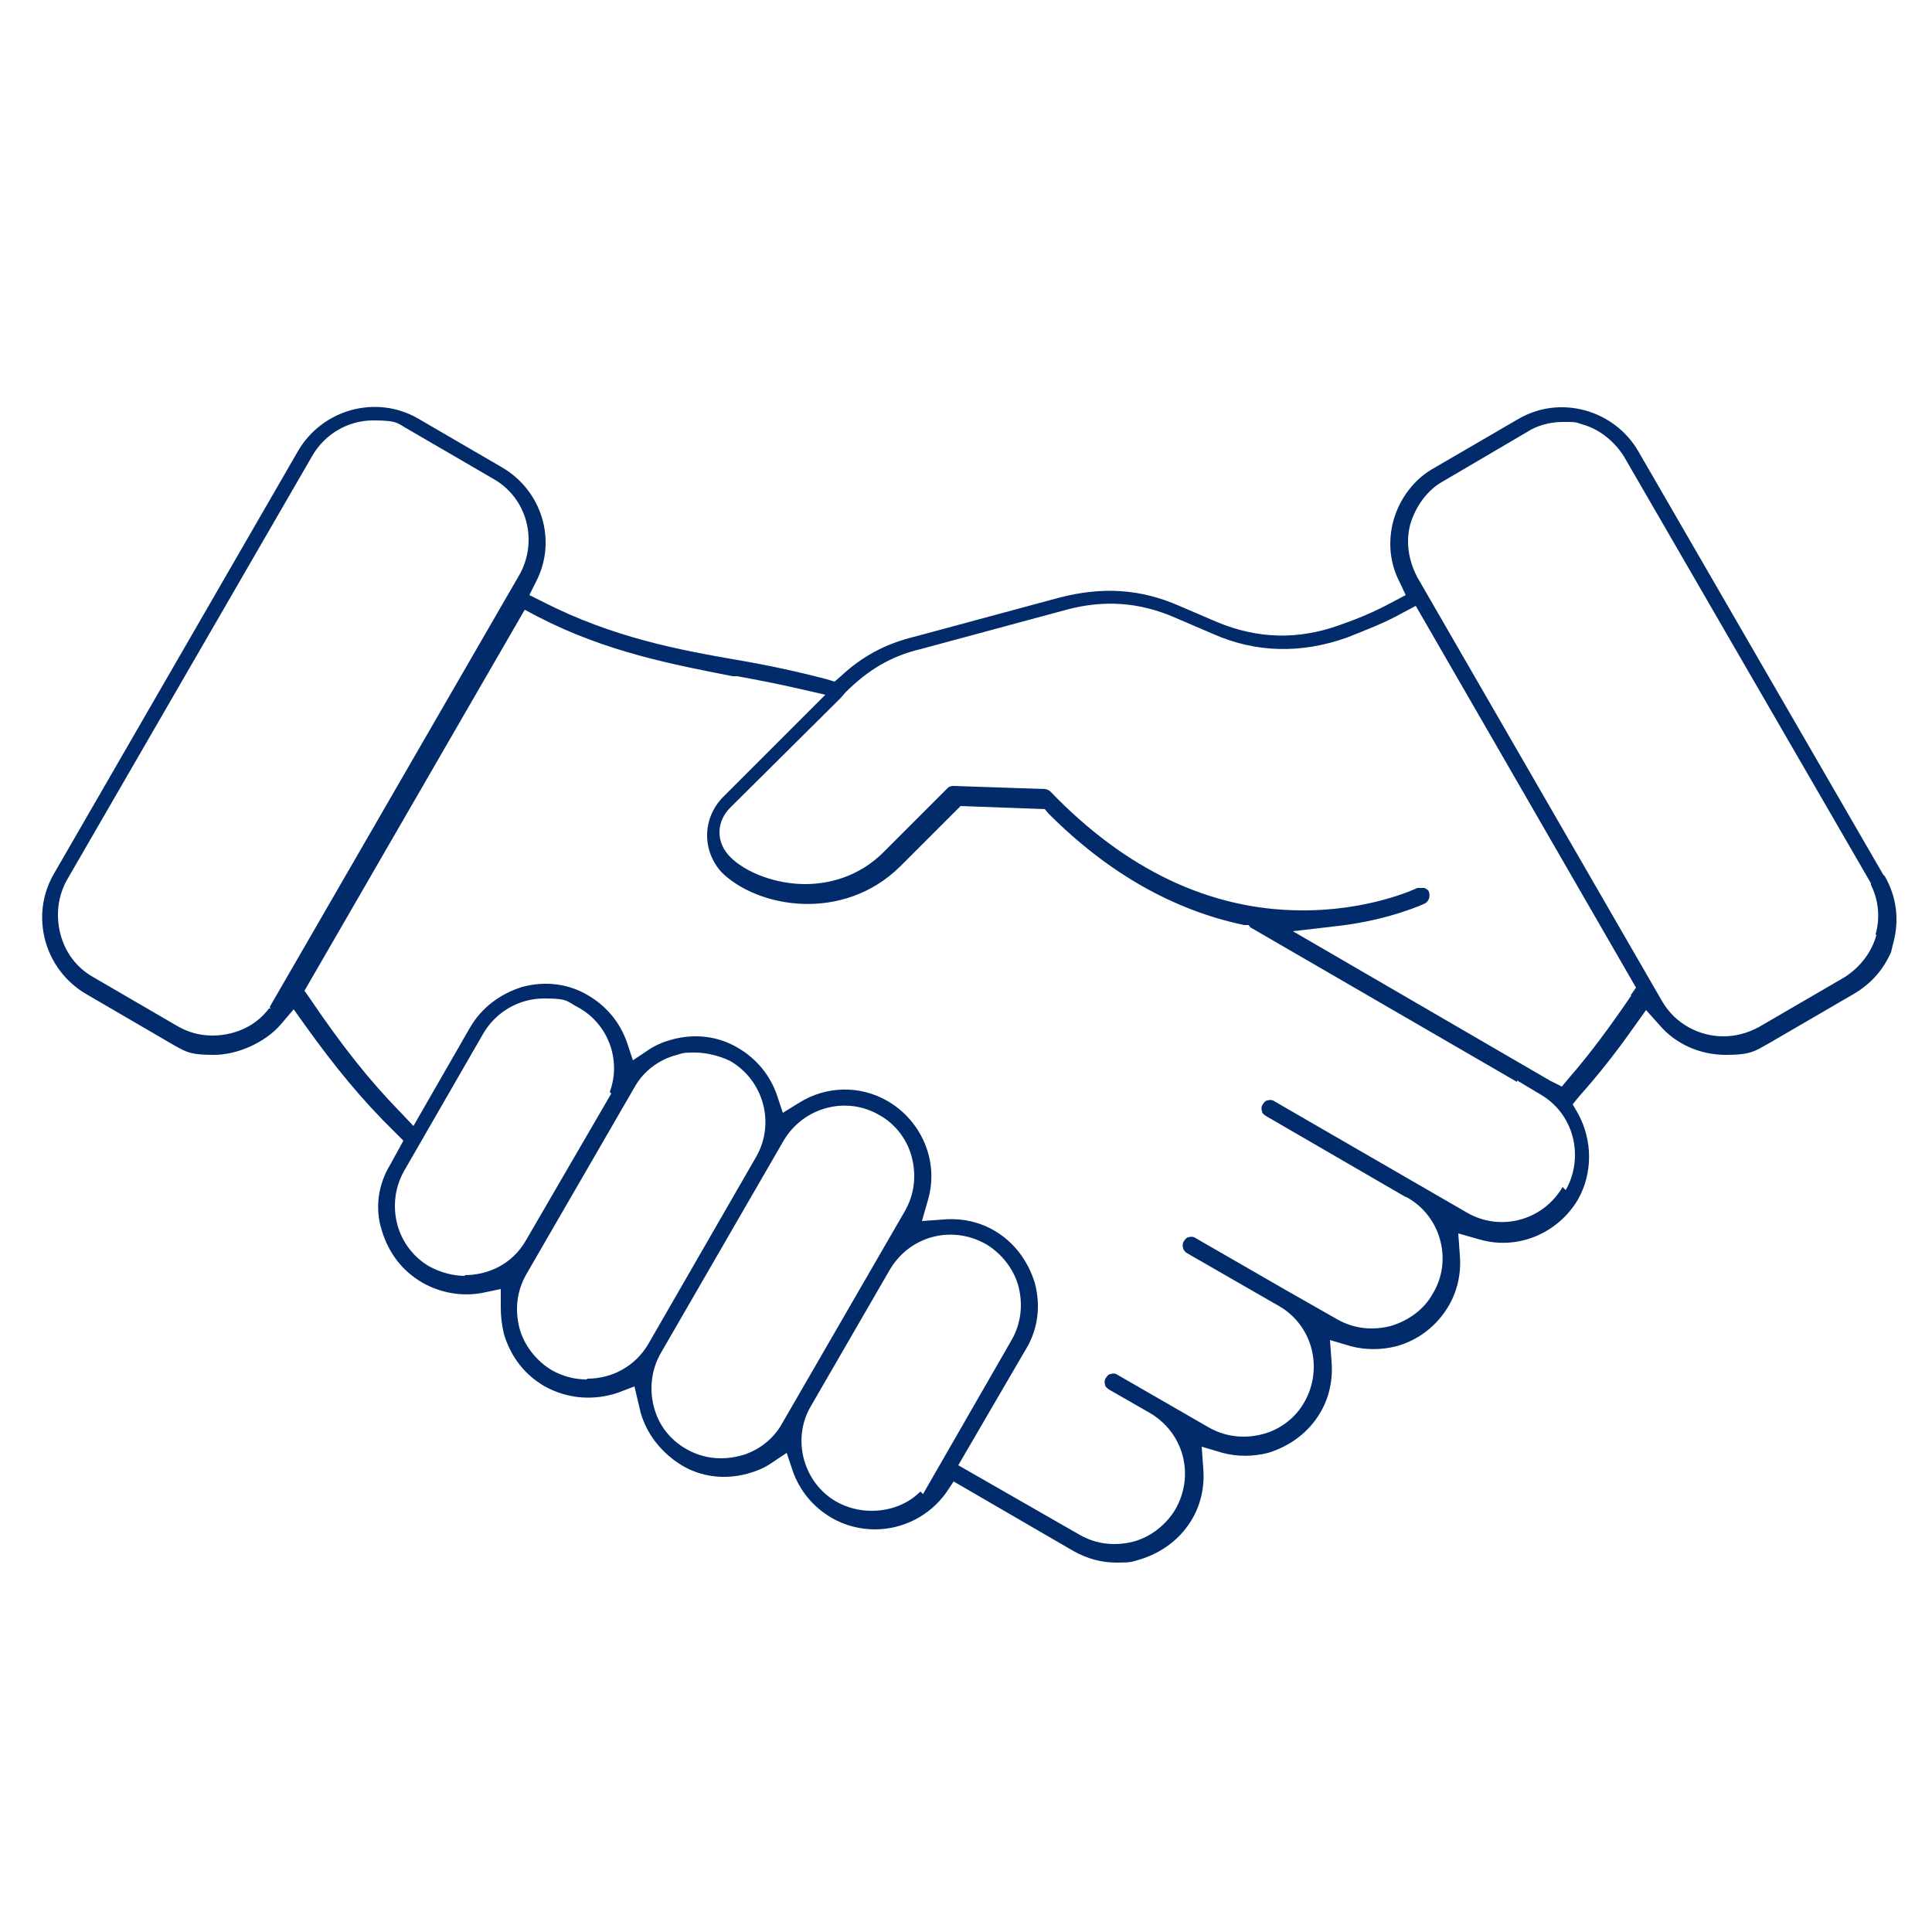
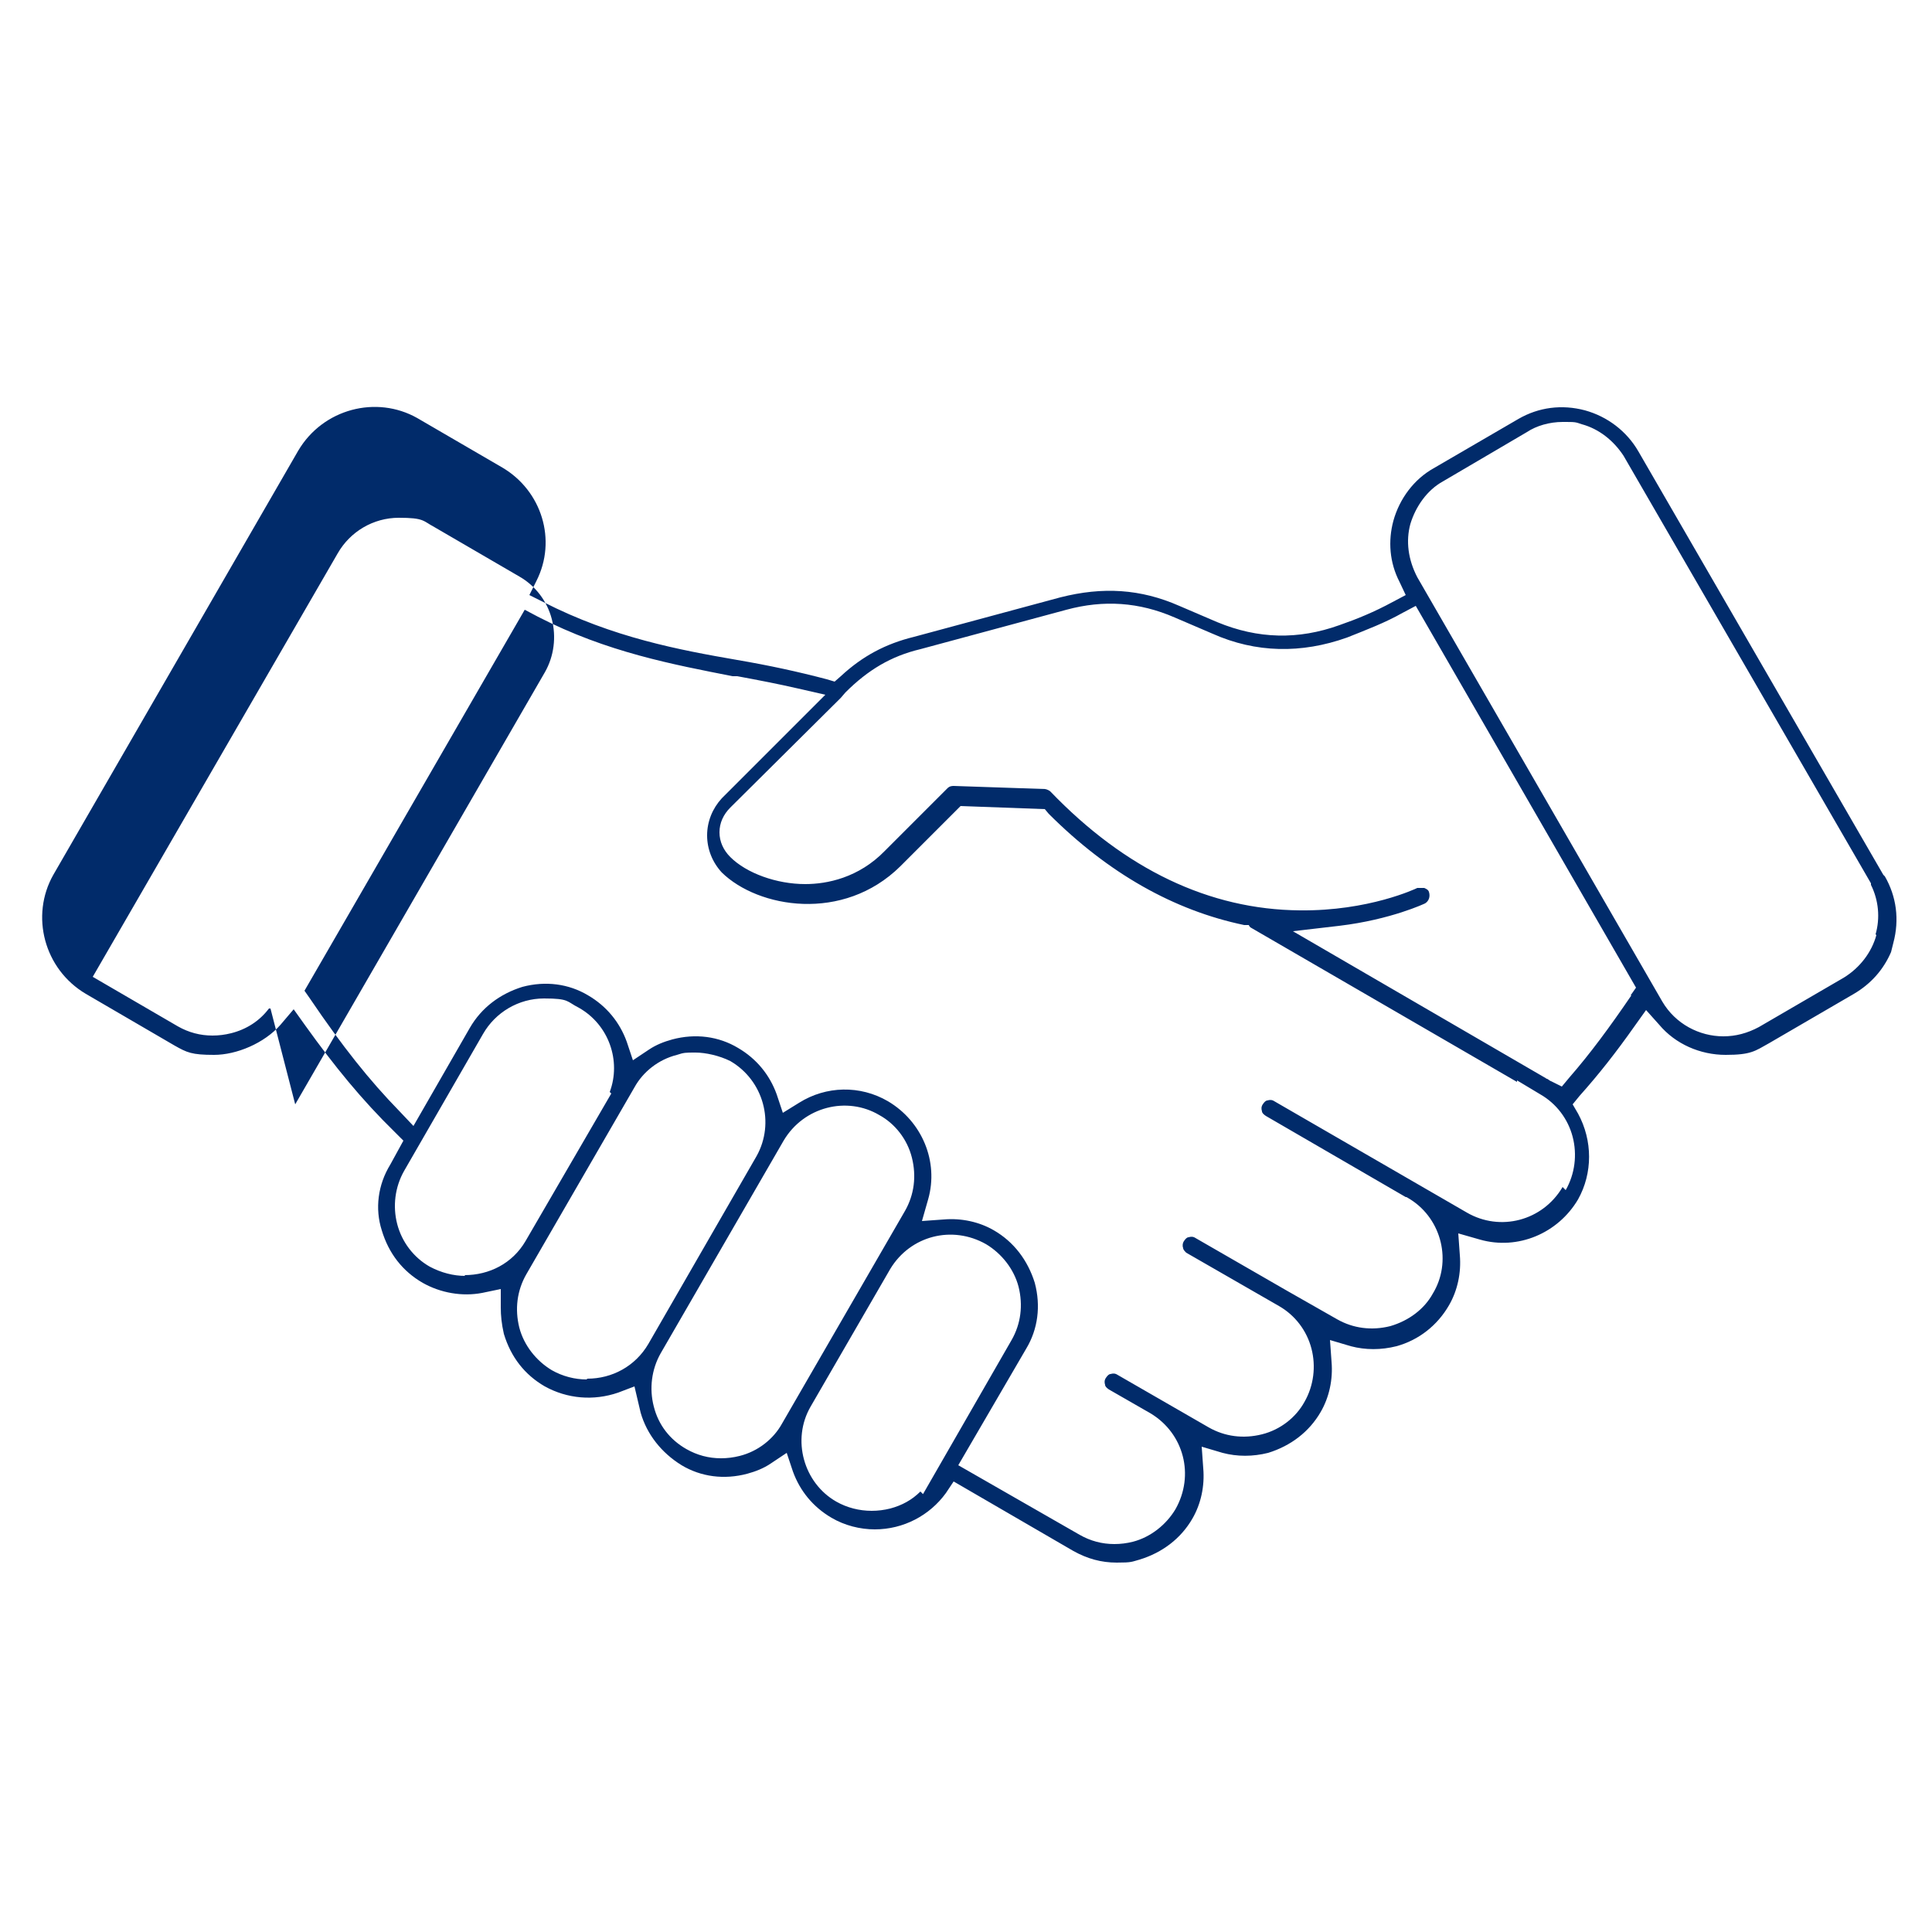
<svg xmlns="http://www.w3.org/2000/svg" version="1.1" viewBox="0 0 250 250">
  <defs>
    <style>
      .cls-1 {
        fill: #012B6A;
      }
    </style>
  </defs>
  <g>
    <g id="Layer_1">
      <g id="Layer_1-2" data-name="Layer_1">
-         <path class="cls-1" d="M243.7,113.2l-31.7-54.8c-1.5-2.6-4-4.5-6.9-5.3-3-.8-6-.4-8.6,1.1l-11,6.4c-2.5,1.4-4.4,3.9-5.2,6.8-.7,2.6-.5,5.4.8,7.9l.8,1.7-1.7.9c-2.4,1.3-4.6,2.2-6.9,3-5.3,1.9-10.5,1.8-15.8-.4l-4.9-2.1c-5-2.2-9.9-2.5-15.4-1.1l-18.9,5.1c-3.7.9-6.7,2.5-9.5,5.1l-.8.7-1-.3c-3.8-1-7.5-1.8-11.6-2.5-7.5-1.3-16.1-2.9-25.1-7.5l-1.8-.9.9-1.8c2.7-5.3.7-11.7-4.4-14.7l-11-6.4c-5.3-3-12.2-1.2-15.4,4.2L6.9,113.2c-3,5.3-1.2,12.2,4.2,15.4l11.5,6.7c1.6.9,2.2,1.2,5.1,1.2s6.5-1.5,8.6-3.9l1.7-2,1.5,2.1c3.8,5.3,7.3,9.6,11.6,13.8l1.1,1.1-1.7,3.1c-1.6,2.6-2,5.7-1.1,8.5.9,3,2.7,5.3,5.3,6.8,2.3,1.3,5.1,1.8,7.7,1.3l2.4-.5v2.4c0,1,.1,2.1.4,3.4.9,3,2.7,5.3,5.3,6.8,2.9,1.6,6.3,1.9,9.5.8l2.1-.8.8,3.4c.8,2.8,2.7,5.2,5.3,6.8,2.5,1.5,5.5,1.9,8.5,1.1,1.1-.3,2.1-.7,3-1.3l2.1-1.4.8,2.4c.9,2.5,2.6,4.6,5,6,1.7,1,3.7,1.5,5.6,1.5,3.7,0,7.1-1.8,9.2-4.7l1-1.5,15.5,9c1.8,1,3.6,1.5,5.6,1.5s1.9-.1,3-.4c2.9-.9,5.3-2.7,6.8-5.3,1.1-1.9,1.6-4.2,1.4-6.5l-.2-2.8,2.7.8c1.9.5,3.9.5,5.9,0,2.9-.9,5.3-2.7,6.8-5.3,1.1-1.9,1.6-4.2,1.4-6.5l-.2-2.8,2.7.8c1.9.5,3.9.5,5.9,0,2.9-.8,5.3-2.7,6.8-5.3,1.1-1.9,1.6-4.2,1.4-6.5l-.2-2.8,2.8.8c4.9,1.4,10.1-.8,12.7-5.2,1.9-3.4,1.9-7.6,0-11.1l-.7-1.2.9-1.1c2.5-2.8,4.7-5.6,7.1-9l1.5-2.1,1.7,1.9c2.1,2.5,5.3,3.9,8.6,3.9s3.8-.5,5.6-1.5l11-6.4c2.2-1.3,3.8-3.1,4.8-5.4l.3-1.2c.8-3,.4-6-1.1-8.6ZM35,130.5h-.2c-1.2,1.6-2.9,2.7-4.9,3.2-.8.2-1.6.3-2.4.3-1.6,0-3.1-.4-4.5-1.2l-11-6.4c-2.1-1.2-3.6-3.2-4.2-5.6-.6-2.4-.3-4.9.9-7l31.7-54.8c1.6-2.8,4.6-4.6,7.9-4.6s3.1.4,4.6,1.2l11,6.4c2.1,1.2,3.6,3.2,4.2,5.5.6,2.3.3,4.8-.9,6.9l-32.3,55.9ZM60.2,165.1c-1.5,0-3.1-.4-4.6-1.2-2.1-1.2-3.6-3.2-4.2-5.5-.6-2.3-.3-4.8.9-6.9l10.2-17.7c1.6-2.8,4.6-4.6,7.9-4.6s2.9.4,4.5,1.2c3.9,2.2,5.5,6.9,4,10.9l.2.2-11.1,19.1c-1.7,2.9-4.7,4.4-7.9,4.4ZM75.9,178.5c-1.5,0-3.1-.4-4.5-1.2-2-1.2-3.6-3.2-4.2-5.5-.6-2.4-.3-4.8.9-6.9l14-24.2c1.1-2,3.1-3.6,5.5-4.2.9-.3,1.1-.3,2.4-.3s3.1.4,4.5,1.1c4.3,2.5,5.8,8,3.4,12.3h0s-14,24.3-14,24.3c-1.7,2.9-4.7,4.5-7.9,4.5ZM101.2,184.2c-1.1,2-3.1,3.6-5.5,4.2-.8.2-1.6.3-2.4.3-1.6,0-3.1-.4-4.5-1.2-2.1-1.2-3.6-3.1-4.2-5.5-.6-2.3-.3-4.8.9-6.9l15.9-27.5c2.6-4.4,8.2-5.8,12.4-3.3,2,1.1,3.6,3.1,4.2,5.5.6,2.4.3,4.8-.9,6.9h0s-15.9,27.5-15.9,27.5ZM119.5,193.4l-.4-.4c-1.1,1.1-2.4,1.8-3.9,2.2-.8.2-1.6.3-2.4.3-1.6,0-3.2-.4-4.6-1.2-4.2-2.4-5.8-8-3.3-12.3l10.3-17.8c2.6-4.3,8-5.7,12.4-3.2,2,1.2,3.6,3.2,4.2,5.5.6,2.4.3,4.8-.9,6.9l-11.5,20ZM202.2,153.6c-2.6,4.4-8.1,5.8-12.4,3.3l-24.9-14.4c-.3-.2-.6-.2-.9-.1-.2,0-.4.2-.6.5h0c-.2.3-.2.6-.1.9,0,.2.2.4.5.6l18.1,10.5h.1l.5.3c4.1,2.6,5.4,8.1,2.9,12.2-1.1,2-3.1,3.5-5.5,4.2-2.4.6-4.8.3-6.9-.9l-6.5-3.7-11.8-6.8c-.3-.2-.6-.2-.9-.1-.2,0-.4.2-.6.5h0c-.2.3-.2.7-.1.9,0,.2.2.4.4.6l12,6.9c2.1,1.2,3.6,3.2,4.2,5.5.6,2.3.3,4.8-.9,6.9-1.1,2-3.1,3.6-5.5,4.2-2.4.6-4.8.3-6.9-.9l-11.8-6.8c-.3-.2-.6-.2-.9-.1-.2,0-.4.2-.6.5h0c-.2.3-.2.6-.1.9,0,.2.2.4.5.6l5.4,3.1c4.3,2.6,5.7,8,3.2,12.4-1.2,2-3.2,3.6-5.5,4.2-.8.2-1.6.3-2.4.3-1.6,0-3.1-.4-4.5-1.2l-15.7-9,8.8-15.1c1.5-2.5,1.9-5.5,1.1-8.5-.9-2.9-2.7-5.3-5.3-6.8-1.9-1.1-4.2-1.6-6.5-1.4l-2.8.2.8-2.8c1.4-4.9-.8-10.1-5.2-12.7-3.6-2.1-8-2-11.5.2l-2.1,1.3-.8-2.4c-.9-2.5-2.6-4.6-5-6-2.5-1.5-5.5-1.9-8.5-1.1-1.1.3-2.1.7-3,1.3l-2.1,1.4-.8-2.4c-.9-2.5-2.6-4.6-5-6-2.5-1.5-5.5-1.9-8.5-1.1-2.9.9-5.3,2.7-6.8,5.3l-7.3,12.7-1.8-1.9c-3.9-4-7.4-8.4-11.6-14.6l-.7-1,28.5-49.3,1.7.9c8.9,4.6,17.6,6.2,25.2,7.7h.6c2.7.5,5.3,1,7.9,1.6l3.5.8-13.4,13.4c-1.2,1.3-1.9,3-1.9,4.8s.7,3.5,1.9,4.8c4.7,4.6,15.7,6.5,23.1-.8l7.8-7.8,10.9.4.5.6c7.7,7.7,16.2,12.5,25.3,14.4h.6c0,.1.2.3.2.3l34.5,20v-.2l3,1.8c2.1,1.2,3.6,3.2,4.2,5.5.6,2.3.3,4.8-.9,6.9ZM211.1,128.8c-2.8,4.1-5.3,7.5-8,10.6l-1,1.2-1.4-.7c-.1,0-.3-.2-.5-.3,0,0-.1,0-.2-.1h0c0,0-32.7-19-32.7-19l6-.7c6.7-.8,11.1-2.9,11.1-2.9.5-.3.7-.9.5-1.5-.1-.3-.4-.4-.6-.5-.3,0-.6,0-.9,0-.2.1-6.3,3-15.2,2.9-11.7-.1-22.6-5.3-32.3-15.4-.1-.1-.5-.3-.7-.3l-11.8-.4c-.5,0-.7.2-.8.3l-8.1,8.1c-3.4,3.5-7.5,4.3-10.3,4.3h0c-3.7,0-7.6-1.4-9.7-3.5-.9-.9-1.4-2-1.4-3.2s.5-2.3,1.4-3.2l14.3-14.2h0c0,0,.6-.7.6-.7,2.9-2.9,5.9-4.7,9.7-5.6l18.9-5.1c4.8-1.3,9.4-1,14,1l4.9,2.1c5.6,2.5,11.5,2.6,17.4.5,2.5-1,4.9-1.9,7.2-3.2l1.7-.9,28.5,49.4-.7,1ZM242.8,121c-.6,2.2-2.1,4.2-4.2,5.5l-11,6.4c-1.5.8-3,1.2-4.6,1.2-3.1,0-6.2-1.6-7.9-4.5l-31.7-54.9c-1.2-2.3-1.5-4.7-.9-6.9.7-2.3,2.2-4.4,4.2-5.5l10.9-6.4c1.2-.8,2.9-1.3,4.6-1.3s1.6,0,2.5.3c2.2.6,4.1,2.1,5.4,4.1l32,55.3v.2c1,2,1.2,4.3.6,6.4Z" />
+         <path class="cls-1" d="M243.7,113.2l-31.7-54.8c-1.5-2.6-4-4.5-6.9-5.3-3-.8-6-.4-8.6,1.1l-11,6.4c-2.5,1.4-4.4,3.9-5.2,6.8-.7,2.6-.5,5.4.8,7.9l.8,1.7-1.7.9c-2.4,1.3-4.6,2.2-6.9,3-5.3,1.9-10.5,1.8-15.8-.4l-4.9-2.1c-5-2.2-9.9-2.5-15.4-1.1l-18.9,5.1c-3.7.9-6.7,2.5-9.5,5.1l-.8.7-1-.3c-3.8-1-7.5-1.8-11.6-2.5-7.5-1.3-16.1-2.9-25.1-7.5l-1.8-.9.9-1.8c2.7-5.3.7-11.7-4.4-14.7l-11-6.4c-5.3-3-12.2-1.2-15.4,4.2L6.9,113.2c-3,5.3-1.2,12.2,4.2,15.4l11.5,6.7c1.6.9,2.2,1.2,5.1,1.2s6.5-1.5,8.6-3.9l1.7-2,1.5,2.1c3.8,5.3,7.3,9.6,11.6,13.8l1.1,1.1-1.7,3.1c-1.6,2.6-2,5.7-1.1,8.5.9,3,2.7,5.3,5.3,6.8,2.3,1.3,5.1,1.8,7.7,1.3l2.4-.5v2.4c0,1,.1,2.1.4,3.4.9,3,2.7,5.3,5.3,6.8,2.9,1.6,6.3,1.9,9.5.8l2.1-.8.8,3.4c.8,2.8,2.7,5.2,5.3,6.8,2.5,1.5,5.5,1.9,8.5,1.1,1.1-.3,2.1-.7,3-1.3l2.1-1.4.8,2.4c.9,2.5,2.6,4.6,5,6,1.7,1,3.7,1.5,5.6,1.5,3.7,0,7.1-1.8,9.2-4.7l1-1.5,15.5,9c1.8,1,3.6,1.5,5.6,1.5s1.9-.1,3-.4c2.9-.9,5.3-2.7,6.8-5.3,1.1-1.9,1.6-4.2,1.4-6.5l-.2-2.8,2.7.8c1.9.5,3.9.5,5.9,0,2.9-.9,5.3-2.7,6.8-5.3,1.1-1.9,1.6-4.2,1.4-6.5l-.2-2.8,2.7.8c1.9.5,3.9.5,5.9,0,2.9-.8,5.3-2.7,6.8-5.3,1.1-1.9,1.6-4.2,1.4-6.5l-.2-2.8,2.8.8c4.9,1.4,10.1-.8,12.7-5.2,1.9-3.4,1.9-7.6,0-11.1l-.7-1.2.9-1.1c2.5-2.8,4.7-5.6,7.1-9l1.5-2.1,1.7,1.9c2.1,2.5,5.3,3.9,8.6,3.9s3.8-.5,5.6-1.5l11-6.4c2.2-1.3,3.8-3.1,4.8-5.4l.3-1.2c.8-3,.4-6-1.1-8.6ZM35,130.5h-.2c-1.2,1.6-2.9,2.7-4.9,3.2-.8.2-1.6.3-2.4.3-1.6,0-3.1-.4-4.5-1.2l-11-6.4l31.7-54.8c1.6-2.8,4.6-4.6,7.9-4.6s3.1.4,4.6,1.2l11,6.4c2.1,1.2,3.6,3.2,4.2,5.5.6,2.3.3,4.8-.9,6.9l-32.3,55.9ZM60.2,165.1c-1.5,0-3.1-.4-4.6-1.2-2.1-1.2-3.6-3.2-4.2-5.5-.6-2.3-.3-4.8.9-6.9l10.2-17.7c1.6-2.8,4.6-4.6,7.9-4.6s2.9.4,4.5,1.2c3.9,2.2,5.5,6.9,4,10.9l.2.2-11.1,19.1c-1.7,2.9-4.7,4.4-7.9,4.4ZM75.9,178.5c-1.5,0-3.1-.4-4.5-1.2-2-1.2-3.6-3.2-4.2-5.5-.6-2.4-.3-4.8.9-6.9l14-24.2c1.1-2,3.1-3.6,5.5-4.2.9-.3,1.1-.3,2.4-.3s3.1.4,4.5,1.1c4.3,2.5,5.8,8,3.4,12.3h0s-14,24.3-14,24.3c-1.7,2.9-4.7,4.5-7.9,4.5ZM101.2,184.2c-1.1,2-3.1,3.6-5.5,4.2-.8.2-1.6.3-2.4.3-1.6,0-3.1-.4-4.5-1.2-2.1-1.2-3.6-3.1-4.2-5.5-.6-2.3-.3-4.8.9-6.9l15.9-27.5c2.6-4.4,8.2-5.8,12.4-3.3,2,1.1,3.6,3.1,4.2,5.5.6,2.4.3,4.8-.9,6.9h0s-15.9,27.5-15.9,27.5ZM119.5,193.4l-.4-.4c-1.1,1.1-2.4,1.8-3.9,2.2-.8.2-1.6.3-2.4.3-1.6,0-3.2-.4-4.6-1.2-4.2-2.4-5.8-8-3.3-12.3l10.3-17.8c2.6-4.3,8-5.7,12.4-3.2,2,1.2,3.6,3.2,4.2,5.5.6,2.4.3,4.8-.9,6.9l-11.5,20ZM202.2,153.6c-2.6,4.4-8.1,5.8-12.4,3.3l-24.9-14.4c-.3-.2-.6-.2-.9-.1-.2,0-.4.2-.6.5h0c-.2.3-.2.6-.1.9,0,.2.2.4.5.6l18.1,10.5h.1l.5.3c4.1,2.6,5.4,8.1,2.9,12.2-1.1,2-3.1,3.5-5.5,4.2-2.4.6-4.8.3-6.9-.9l-6.5-3.7-11.8-6.8c-.3-.2-.6-.2-.9-.1-.2,0-.4.2-.6.5h0c-.2.3-.2.7-.1.9,0,.2.2.4.4.6l12,6.9c2.1,1.2,3.6,3.2,4.2,5.5.6,2.3.3,4.8-.9,6.9-1.1,2-3.1,3.6-5.5,4.2-2.4.6-4.8.3-6.9-.9l-11.8-6.8c-.3-.2-.6-.2-.9-.1-.2,0-.4.2-.6.5h0c-.2.3-.2.6-.1.9,0,.2.2.4.5.6l5.4,3.1c4.3,2.6,5.7,8,3.2,12.4-1.2,2-3.2,3.6-5.5,4.2-.8.2-1.6.3-2.4.3-1.6,0-3.1-.4-4.5-1.2l-15.7-9,8.8-15.1c1.5-2.5,1.9-5.5,1.1-8.5-.9-2.9-2.7-5.3-5.3-6.8-1.9-1.1-4.2-1.6-6.5-1.4l-2.8.2.8-2.8c1.4-4.9-.8-10.1-5.2-12.7-3.6-2.1-8-2-11.5.2l-2.1,1.3-.8-2.4c-.9-2.5-2.6-4.6-5-6-2.5-1.5-5.5-1.9-8.5-1.1-1.1.3-2.1.7-3,1.3l-2.1,1.4-.8-2.4c-.9-2.5-2.6-4.6-5-6-2.5-1.5-5.5-1.9-8.5-1.1-2.9.9-5.3,2.7-6.8,5.3l-7.3,12.7-1.8-1.9c-3.9-4-7.4-8.4-11.6-14.6l-.7-1,28.5-49.3,1.7.9c8.9,4.6,17.6,6.2,25.2,7.7h.6c2.7.5,5.3,1,7.9,1.6l3.5.8-13.4,13.4c-1.2,1.3-1.9,3-1.9,4.8s.7,3.5,1.9,4.8c4.7,4.6,15.7,6.5,23.1-.8l7.8-7.8,10.9.4.5.6c7.7,7.7,16.2,12.5,25.3,14.4h.6c0,.1.2.3.2.3l34.5,20v-.2l3,1.8c2.1,1.2,3.6,3.2,4.2,5.5.6,2.3.3,4.8-.9,6.9ZM211.1,128.8c-2.8,4.1-5.3,7.5-8,10.6l-1,1.2-1.4-.7c-.1,0-.3-.2-.5-.3,0,0-.1,0-.2-.1h0c0,0-32.7-19-32.7-19l6-.7c6.7-.8,11.1-2.9,11.1-2.9.5-.3.7-.9.5-1.5-.1-.3-.4-.4-.6-.5-.3,0-.6,0-.9,0-.2.1-6.3,3-15.2,2.9-11.7-.1-22.6-5.3-32.3-15.4-.1-.1-.5-.3-.7-.3l-11.8-.4c-.5,0-.7.2-.8.3l-8.1,8.1c-3.4,3.5-7.5,4.3-10.3,4.3h0c-3.7,0-7.6-1.4-9.7-3.5-.9-.9-1.4-2-1.4-3.2s.5-2.3,1.4-3.2l14.3-14.2h0c0,0,.6-.7.6-.7,2.9-2.9,5.9-4.7,9.7-5.6l18.9-5.1c4.8-1.3,9.4-1,14,1l4.9,2.1c5.6,2.5,11.5,2.6,17.4.5,2.5-1,4.9-1.9,7.2-3.2l1.7-.9,28.5,49.4-.7,1ZM242.8,121c-.6,2.2-2.1,4.2-4.2,5.5l-11,6.4c-1.5.8-3,1.2-4.6,1.2-3.1,0-6.2-1.6-7.9-4.5l-31.7-54.9c-1.2-2.3-1.5-4.7-.9-6.9.7-2.3,2.2-4.4,4.2-5.5l10.9-6.4c1.2-.8,2.9-1.3,4.6-1.3s1.6,0,2.5.3c2.2.6,4.1,2.1,5.4,4.1l32,55.3v.2c1,2,1.2,4.3.6,6.4Z" />
      </g>
    </g>
  </g>
</svg>